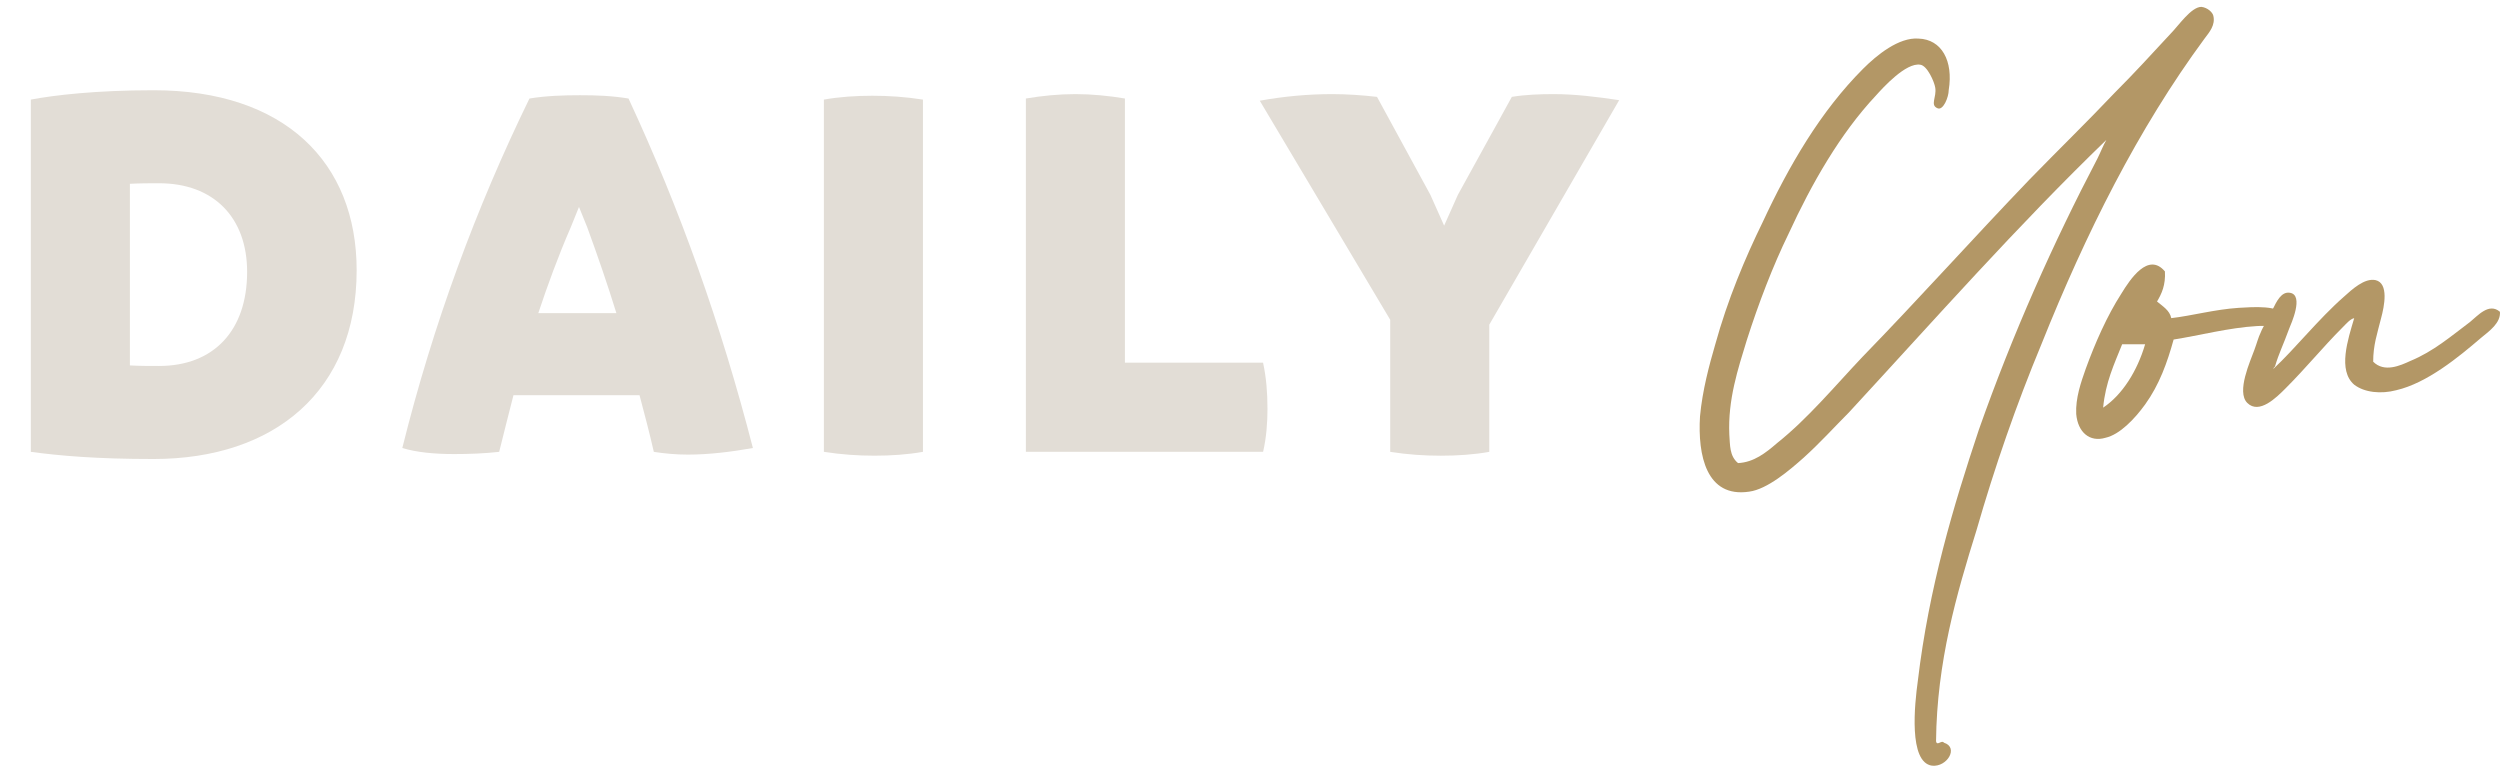
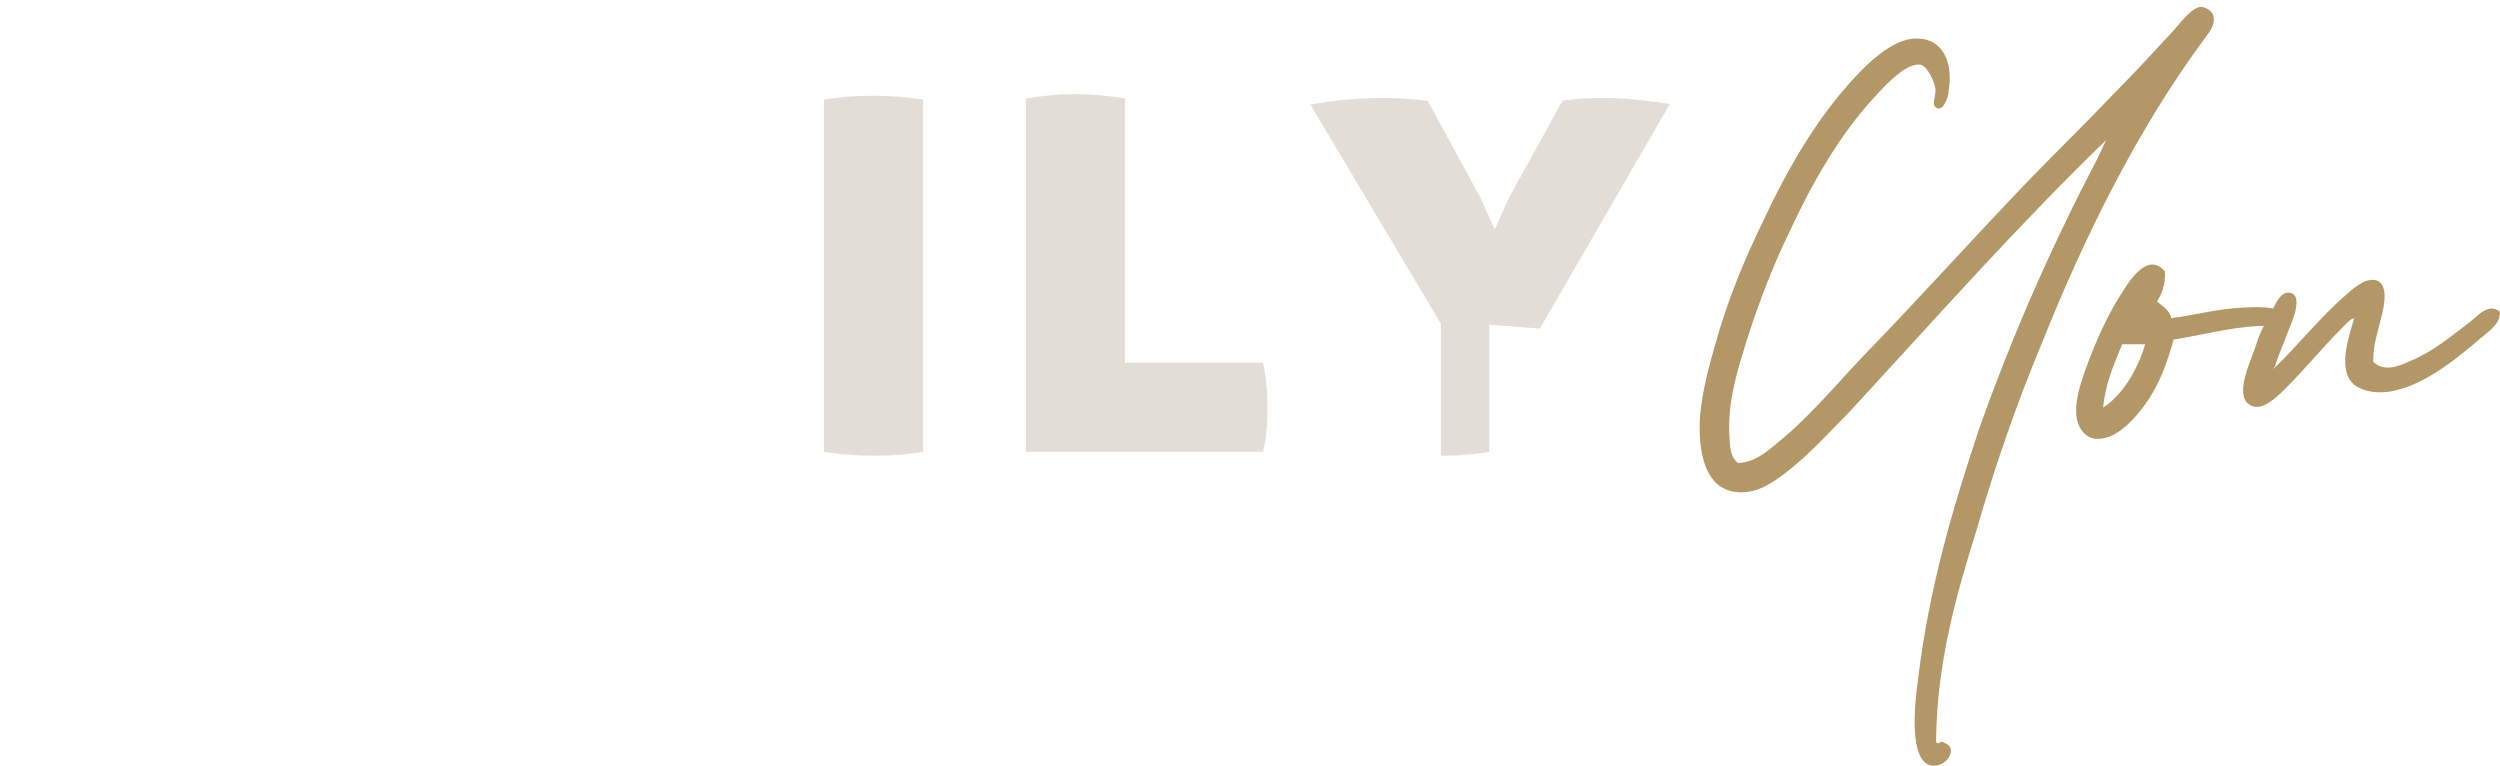
<svg xmlns="http://www.w3.org/2000/svg" id="b" viewBox="0 0 1052 322.22">
  <g id="c">
    <path d="M747.7,186.53c13-10.33,24.33-24,36-36.33,23.66-24.33,46.33-49.66,70.32-74.66,12.33-12.67,24-24,36-36.66,8-8,15-15.66,23.33-24.66,3.33-3.33,8.67-11.33,13-11.33,2.67.33,4.67,2.33,5,3.67,1,4-1.67,7-3.67,9.67-28,38-49.99,81.99-68.66,128.65-10.66,25.66-19.66,51.66-27.33,78.32-8.33,26.66-16.66,55.33-17,88.66.33,2.33,2.33-.67,3.33.67,6.33,2,1.33,10.33-5,9.67-10-1.33-7.33-26-6-35.66,4.67-39.33,15-73.66,25.66-105.65,14.33-40.66,31.33-78.66,49.99-114.32,1.33-2.67,2.33-5.33,3.67-7.67,0-.33.33-.33.33-.33-37.66,36.33-72.66,75.99-108.65,114.99-6,6-12,12.67-19,19-6,5.33-15.33,13.33-23,14.33-18,2.67-21.66-15.33-20.66-31.66,1-11,4-22,6.33-30,5.33-19.33,12.67-36.66,20-51.66,11-23.66,24.33-46.66,42.33-64.66,5.67-5.67,15-13.33,23.33-12.67,9.67.33,14.67,9.33,12.67,21.66,0,3-2.33,8.67-4.67,7.67-3.33-1.33-.33-4.67-1-8.67-.33-2.33-3.33-9.33-6.33-9.67-6-1-15.67,9.67-18.66,13-15,16-27,37-36.66,57.99-6.67,13.67-12.67,29.33-17.67,44.99-3.67,12-8,25-7.33,39.66.33,4.33,0,9,3.67,12,6.67-.33,11.67-4.33,16.33-8.33Z" style="fill:#b39766;" />
    <path d="M907.67,126.87c2.33,2,5.33,3.67,6,7,8.67-1,18.33-3.67,28.33-4.33,5.67-.33,18.33-1.33,18.66,3.67,0,5-7.67,3.67-11,4-11.67.67-24.33,4-35,5.67-2.67,9.67-6,19-12,27.33-4.33,6-10.66,12.67-16.66,14-6.67,2-11.67-2.33-12.33-10-.33-6.67,2-13.33,4-19,4-11,9-22.33,15-31.66,3.67-6,11.33-17.66,18.33-9.33.33,5.67-1.33,9.33-3.33,12.67ZM885.01,171.53c8-5.33,14.33-15.33,17.66-26.66h-9.67c-3.33,8.33-7,16-8,26.66Z" style="fill:#b39766;" />
    <path d="M1014.32,151.87c9.67-4,17-10.33,25-16.33,3.33-2.67,8-8.33,12.66-4.33.33,4.67-4.33,8-8,11-9.33,8-22.66,19-35.66,22-6.33,1.67-13.33,1-17.67-2.33-7-6-2.67-19,0-28-1.67.33-3.33,2.33-5,4-8.33,8.33-15,16.66-24,25.66-3.67,3.67-11,11-16,6-4.67-4.67,1.33-17.66,3-22.33,1-2.67,1.67-5.33,2.67-7.33,1-2.67,3.33-5.67,5-9.67,1.67-3.33,3.67-7.67,7.33-7,6,1,.33,13.33-.33,15-2.67,7.33-4.33,10.33-6,16-.33.33-.67.67-.67,1,9-8.33,19-21,29.66-30.33,3.33-3,8.67-8,13.33-7,5.67,1.33,3.67,11,2.33,16-1.67,6.67-3.33,11.33-3.33,18.33,4.67,4.67,11.33,1.67,15.66-.33Z" style="fill:#b39766;" />
-     <path d="M150.08,113.71c0,50.72-34.51,79.44-85.46,79.44-24.32,0-39.6-1.39-51.65-3.01V41.91c9.73-1.85,27.33-3.94,51.65-3.94,55.12,0,85.46,30.34,85.46,75.73ZM103.99,114.4c0-22.93-14.13-37.29-37.06-37.29-3.71,0-7.87,0-12.27.23v76.43c3.94.23,8.11.23,12.27.23,22.93,0,37.06-14.82,37.06-39.6Z" style="fill:#e2ddd6;" />
-     <path d="M316.82,188.52c-9.03,1.62-18.53,2.78-27.33,2.78-5.1,0-9.96-.46-14.36-1.16-1.85-8.11-3.94-15.98-6.02-23.85h-53.04c-2.08,7.87-3.94,15.75-6.02,23.85-6.25.7-12.74.93-18.99.93-8.11,0-15.75-.7-21.77-2.55,12.97-52.11,31.03-100.98,53.5-147.06,6.95-1.16,14.36-1.39,21.31-1.39s13.43.23,20.38,1.39c21.77,46.78,38.91,94.96,52.34,147.06ZM259.38,131.78c-3.71-12.04-7.87-24.09-12.27-36.13l-3.47-8.57-3.47,8.57c-5.33,12.28-9.73,24.32-13.66,36.13h32.89Z" style="fill:#e2ddd6;" />
    <path d="M346.69,190.14V41.91c6.48-1.16,13.43-1.62,20.38-1.62s13.9.46,21.31,1.62v148.22c-6.48,1.16-13.43,1.62-20.38,1.62s-13.9-.46-21.31-1.62Z" style="fill:#e2ddd6;" />
    <path d="M533.36,171.84c0,6.02-.46,12.27-1.85,18.29h-99.82V41.45c6.95-1.16,13.9-1.85,20.84-1.85s13.9.69,20.84,1.85v111.17h58.13c1.39,6.48,1.85,12.74,1.85,19.22Z" style="fill:#e2ddd6;" />
-     <path d="M626.69,136.64v53.5c-6.48,1.16-13.43,1.62-20.38,1.62s-13.9-.46-21.31-1.62v-55.58l-54.89-92.18c10.19-1.85,20.38-2.78,30.57-2.78,6.02,0,12.74.46,18.76,1.16l22.46,41.22,5.79,12.97,5.79-12.97,22.7-41.22c5.56-.93,11.81-1.16,17.6-1.16,9.03,0,18.3,1.16,27.56,2.55l-54.66,94.49Z" style="fill:#e2ddd6;" />
+     <path d="M626.69,136.64v53.5c-6.48,1.16-13.43,1.62-20.38,1.62v-55.58l-54.89-92.18c10.19-1.85,20.38-2.78,30.57-2.78,6.02,0,12.74.46,18.76,1.16l22.46,41.22,5.79,12.97,5.79-12.97,22.7-41.22c5.56-.93,11.81-1.16,17.6-1.16,9.03,0,18.3,1.16,27.56,2.55l-54.66,94.49Z" style="fill:#e2ddd6;" />
  </g>
</svg>